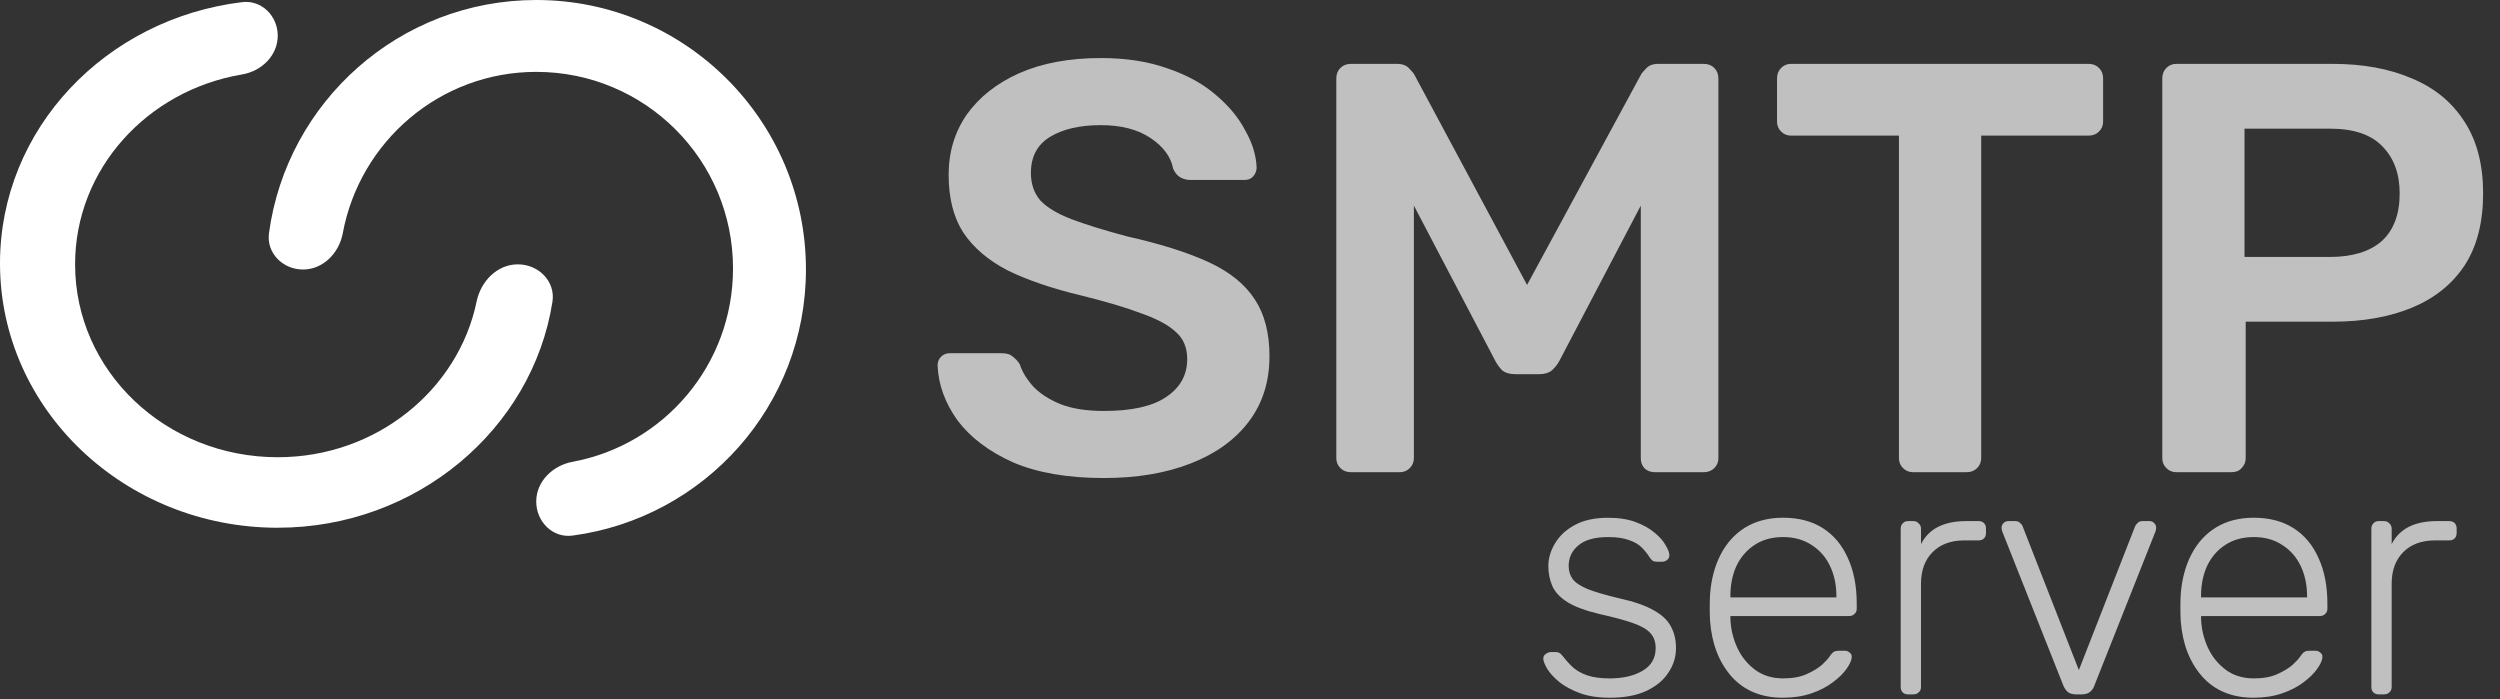
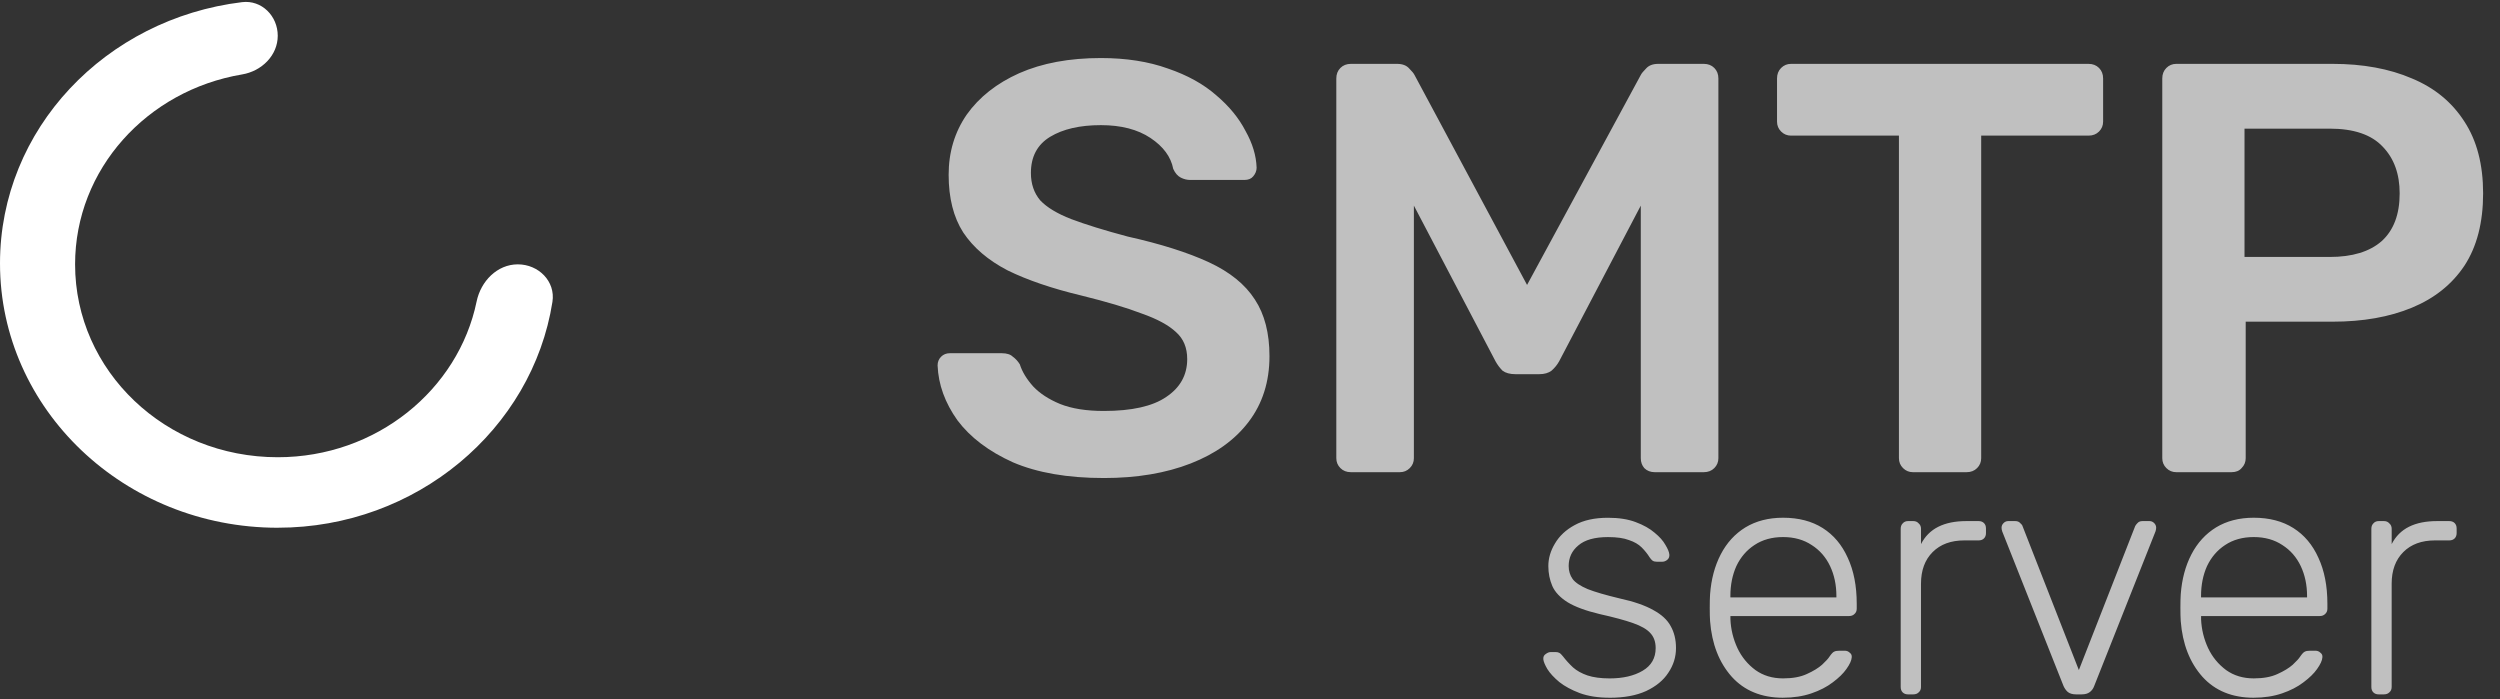
<svg xmlns="http://www.w3.org/2000/svg" width="143" height="40">
  <rect width="100%" height="100%" fill="#333333" stroke="none" />
  <g fill-rule="nonzero" fill="none">
-     <path d="M32.752 30.635c-1.141.153-2.079-.795-2.079-1.946 0-1.151.941-2.064 2.073-2.273 5.234-.969 9.183-5.543 9.183-11.058 0-6.223-5.028-11.247-11.256-11.247-5.519 0-10.096 3.991-11.066 9.23-.21 1.132-1.123 2.075-2.275 2.075-1.152 0-2.1-.939-1.946-2.08C16.404 5.81 22.866 0 30.673 0c8.513 0 15.427 6.908 15.427 15.415 0 7.803-5.816 14.212-13.348 15.22Z" fill="#FFF" />
    <path d="M15.888 30.187C7.12 30.187 0 23.41 0 15.065 0 7.379 6.042 1.07 13.847.123c1.121-.136 2.04.792 2.04 1.921s-.922 2.026-2.036 2.213c-5.439.913-9.556 5.421-9.556 10.864 0 6.105 5.178 11.033 11.592 11.033 5.644 0 10.331-3.859 11.375-8.907.239-1.158 1.175-2.126 2.357-2.126 1.188 0 2.165.974 1.98 2.147-1.147 7.281-7.769 12.918-15.712 12.918Z" fill="#FFF" />
    <path d="M63.139 27.343c-2.069 0-3.804-.3-5.205-.901-1.379-.623-2.436-1.424-3.17-2.402-.712-1.001-1.09-2.046-1.134-3.136 0-.2.067-.367.2-.5s.3-.2.5-.2h2.969c.289 0 .5.067.634.2.156.111.289.256.4.434.133.423.389.845.767 1.268.378.4.89.734 1.535 1.001.667.267 1.501.4 2.502.4 1.601 0 2.791-.267 3.57-.801.801-.534 1.201-1.257 1.201-2.169 0-.645-.211-1.157-.634-1.535-.423-.4-1.079-.756-1.968-1.068-.867-.334-2.024-.678-3.47-1.034-1.668-.4-3.07-.879-4.204-1.435-1.112-.578-1.957-1.301-2.536-2.169-.556-.867-.834-1.968-.834-3.303 0-1.29.345-2.436 1.034-3.437.712-1.001 1.713-1.791 3.003-2.369 1.312-.578 2.869-.867 4.671-.867 1.446 0 2.725.2 3.837.601 1.112.378 2.035.89 2.769 1.535.734.623 1.29 1.301 1.668 2.035.4.712.612 1.412.634 2.102 0 .178-.067.345-.2.5-.111.133-.278.2-.5.2H68.077c-.178 0-.356-.044-.534-.133-.178-.089-.323-.256-.434-.5-.133-.69-.567-1.279-1.301-1.768-.734-.489-1.679-.734-2.836-.734-1.201 0-2.169.222-2.903.667-.734.445-1.101 1.134-1.101 2.069 0 .623.178 1.146.534 1.568.378.4.968.756 1.768 1.068.823.311 1.902.645 3.236 1.001 1.891.423 3.437.912 4.638 1.468 1.201.556 2.08 1.268 2.636 2.135.556.845.834 1.924.834 3.236 0 1.468-.4 2.725-1.201 3.77-.778 1.023-1.88 1.813-3.303 2.369-1.424.556-3.081.834-4.971.834Zm14.133-.334c-.245 0-.445-.078-.601-.234-.156-.156-.234-.345-.234-.567V4.488c0-.245.078-.445.234-.601.156-.156.356-.234.601-.234h2.636c.311 0 .545.089.701.267.156.156.256.278.3.367l6.439 12.011 6.506-12.011c.044-.089.145-.211.3-.367.156-.178.389-.267.701-.267h2.602c.245 0 .445.078.601.234s.234.356.234.601v21.72c0 .222-.078.411-.234.567s-.356.234-.601.234h-2.803c-.245 0-.445-.078-.601-.234-.133-.156-.2-.345-.2-.567v-14.447l-4.671 8.908c-.111.2-.256.378-.434.534-.178.133-.411.2-.701.2h-1.368c-.311 0-.556-.067-.734-.2-.156-.156-.289-.334-.4-.534l-4.671-8.908v14.447c0 .222-.078.411-.234.567-.156.156-.345.234-.567.234h-2.803Zm32.148 0c-.222 0-.411-.078-.567-.234-.156-.156-.234-.345-.234-.567V7.758h-6.172c-.222 0-.411-.078-.567-.234-.156-.156-.234-.345-.234-.567V4.488c0-.245.078-.445.234-.601.156-.156.345-.234.567-.234h17.016c.245 0 .445.078.601.234s.234.356.234.601v2.469c0 .222-.078.411-.234.567-.156.156-.356.234-.601.234h-6.139v18.45c0 .222-.078.411-.234.567-.156.156-.356.234-.601.234h-3.07Zm15.063 0c-.222 0-.411-.078-.567-.234-.156-.156-.234-.345-.234-.567V4.488c0-.245.078-.445.234-.601.156-.156.345-.234.567-.234h8.942c1.735 0 3.247.278 4.538.834 1.29.534 2.291 1.357 3.003 2.469.712 1.09 1.068 2.458 1.068 4.104 0 1.668-.356 3.047-1.068 4.137-.712 1.068-1.713 1.868-3.003 2.402-1.29.534-2.803.801-4.538.801h-4.971v7.807c0 .222-.078.411-.234.567-.133.156-.323.234-.567.234h-3.17Zm3.904-12.311h4.871c1.29 0 2.28-.3 2.969-.901.69-.623 1.034-1.535 1.034-2.736 0-1.112-.323-2.002-.968-2.669-.645-.69-1.657-1.034-3.036-1.034h-4.871v7.34ZM92.073 39.91c-.661 0-1.233-.089-1.716-.267-.47-.178-.858-.388-1.163-.629-.305-.254-.534-.502-.686-.744-.14-.241-.216-.426-.229-.553-.013-.14.032-.241.133-.305.102-.076.197-.114.286-.114h.286c.076 0 .14.013.191.038.064.025.14.095.229.21.165.216.356.426.572.629.216.191.489.343.82.458.343.114.769.172 1.277.172.763 0 1.392-.146 1.887-.439.496-.292.744-.724.744-1.296 0-.356-.102-.642-.305-.858-.191-.216-.521-.407-.991-.572-.47-.165-1.106-.337-1.907-.515-.801-.191-1.417-.419-1.849-.686-.419-.267-.705-.572-.858-.915-.153-.356-.229-.737-.229-1.144 0-.445.127-.877.381-1.296.254-.432.629-.782 1.125-1.049.508-.28 1.144-.419 1.907-.419.623 0 1.15.083 1.582.248.445.165.807.369 1.087.61.28.229.483.458.61.686.14.229.216.413.229.553.013.127-.025.229-.114.305-.089.076-.191.114-.305.114h-.286c-.102 0-.184-.019-.248-.057-.064-.051-.121-.114-.172-.191-.127-.203-.28-.394-.458-.572-.178-.178-.419-.318-.724-.419-.292-.114-.693-.172-1.201-.172-.763 0-1.328.159-1.697.477-.369.305-.553.699-.553 1.182 0 .28.076.527.229.744.153.203.439.394.858.572.419.165 1.03.343 1.83.534.813.178 1.455.4 1.926.667.47.254.801.559.991.915.203.356.305.775.305 1.258 0 .508-.146.979-.439 1.411-.28.432-.705.782-1.277 1.049-.559.254-1.252.381-2.078.381Zm9.918 0c-1.233 0-2.212-.4-2.936-1.201-.724-.813-1.138-1.875-1.239-3.184-.013-.191-.019-.445-.019-.763 0-.318.006-.572.019-.763.064-.864.267-1.627.61-2.288.343-.661.813-1.176 1.411-1.544.61-.369 1.328-.553 2.154-.553.89 0 1.646.197 2.269.591.623.394 1.099.96 1.43 1.697.343.737.515 1.614.515 2.631v.286c0 .127-.044.229-.133.305-.076.076-.178.114-.305.114h-6.787v.191c.025.572.159 1.118.4 1.64.241.508.585.928 1.03 1.258.445.318.972.477 1.582.477.547 0 .998-.083 1.354-.248.369-.165.661-.343.877-.534.216-.203.356-.356.419-.458.114-.165.203-.261.267-.286.064-.038.165-.057.305-.057h.305c.114 0 .21.038.286.114.089.064.127.153.114.267-.013.178-.114.4-.305.667-.178.254-.439.508-.782.763-.33.254-.737.464-1.22.629-.483.165-1.023.248-1.621.248Zm-3.012-5.739h6.063v-.076c0-.636-.121-1.207-.362-1.716s-.591-.909-1.049-1.201c-.458-.305-1.004-.458-1.64-.458-.636 0-1.182.153-1.64.458-.445.292-.788.693-1.03 1.201-.229.508-.343 1.08-.343 1.716v.076Zm10.16 5.548c-.127 0-.229-.038-.305-.114-.076-.076-.114-.178-.114-.305v-9.056c0-.127.038-.229.114-.305.076-.089.178-.133.305-.133h.305c.127 0 .229.044.305.133.089.076.133.178.133.305v.877c.229-.445.559-.775.991-.991.432-.216.966-.324 1.601-.324h.705c.127 0 .229.038.305.114.076.076.114.178.114.305v.267c0 .127-.038.229-.114.305-.076.076-.178.114-.305.114h-.82c-.763 0-1.366.222-1.811.667-.445.445-.667 1.049-.667 1.811v5.91c0 .127-.044.229-.133.305-.076.076-.178.114-.305.114h-.305Zm9.621 0c-.203 0-.362-.044-.477-.133-.102-.089-.184-.203-.248-.343l-3.508-8.846c-.025-.076-.038-.146-.038-.21 0-.102.038-.191.114-.267.076-.076.165-.114.267-.114h.4c.127 0 .222.038.286.114.076.064.121.121.133.172l3.222 8.236 3.222-8.236c.025-.051.07-.108.133-.172.064-.076.159-.114.286-.114h.4c.102 0 .191.038.267.114.076.076.114.165.114.267 0 .064-.013.133-.038.21l-3.508 8.846c-.051.14-.133.254-.248.343-.114.089-.273.133-.477.133h-.305Zm10.153.191c-1.233 0-2.212-.4-2.936-1.201-.724-.813-1.138-1.875-1.239-3.184-.013-.191-.019-.445-.019-.763 0-.318.006-.572.019-.763.064-.864.267-1.627.61-2.288.343-.661.813-1.176 1.411-1.544.61-.369 1.328-.553 2.154-.553.89 0 1.646.197 2.269.591.623.394 1.099.96 1.43 1.697.343.737.515 1.614.515 2.631v.286c0 .127-.044.229-.133.305-.076.076-.178.114-.305.114h-6.787v.191c.025.572.159 1.118.4 1.64.241.508.585.928 1.03 1.258.445.318.972.477 1.582.477.547 0 .998-.083 1.354-.248.369-.165.661-.343.877-.534.216-.203.356-.356.419-.458.114-.165.203-.261.267-.286.064-.038.165-.057.305-.057h.305c.114 0 .21.038.286.114.089.064.127.153.114.267-.013.178-.114.4-.305.667-.178.254-.439.508-.782.763-.33.254-.737.464-1.22.629-.483.165-1.023.248-1.621.248Zm-3.012-5.739h6.063v-.076c0-.636-.121-1.207-.362-1.716-.241-.508-.591-.909-1.049-1.201-.458-.305-1.004-.458-1.64-.458-.636 0-1.182.153-1.64.458-.445.292-.788.693-1.03 1.201-.229.508-.343 1.08-.343 1.716v.076Zm10.16 5.548c-.127 0-.229-.038-.305-.114-.076-.076-.114-.178-.114-.305v-9.056c0-.127.038-.229.114-.305.076-.089.178-.133.305-.133h.305c.127 0 .229.044.305.133.089.076.133.178.133.305v.877c.229-.445.559-.775.991-.991.432-.216.966-.324 1.601-.324h.705c.127 0 .229.038.305.114.076.076.114.178.114.305v.267c0 .127-.038.229-.114.305-.076.076-.178.114-.305.114h-.82c-.763 0-1.366.222-1.811.667-.445.445-.667 1.049-.667 1.811v5.91c0 .127-.044.229-.133.305-.076.076-.178.114-.305.114h-.305Z" fill="silver" />
  </g>
</svg>